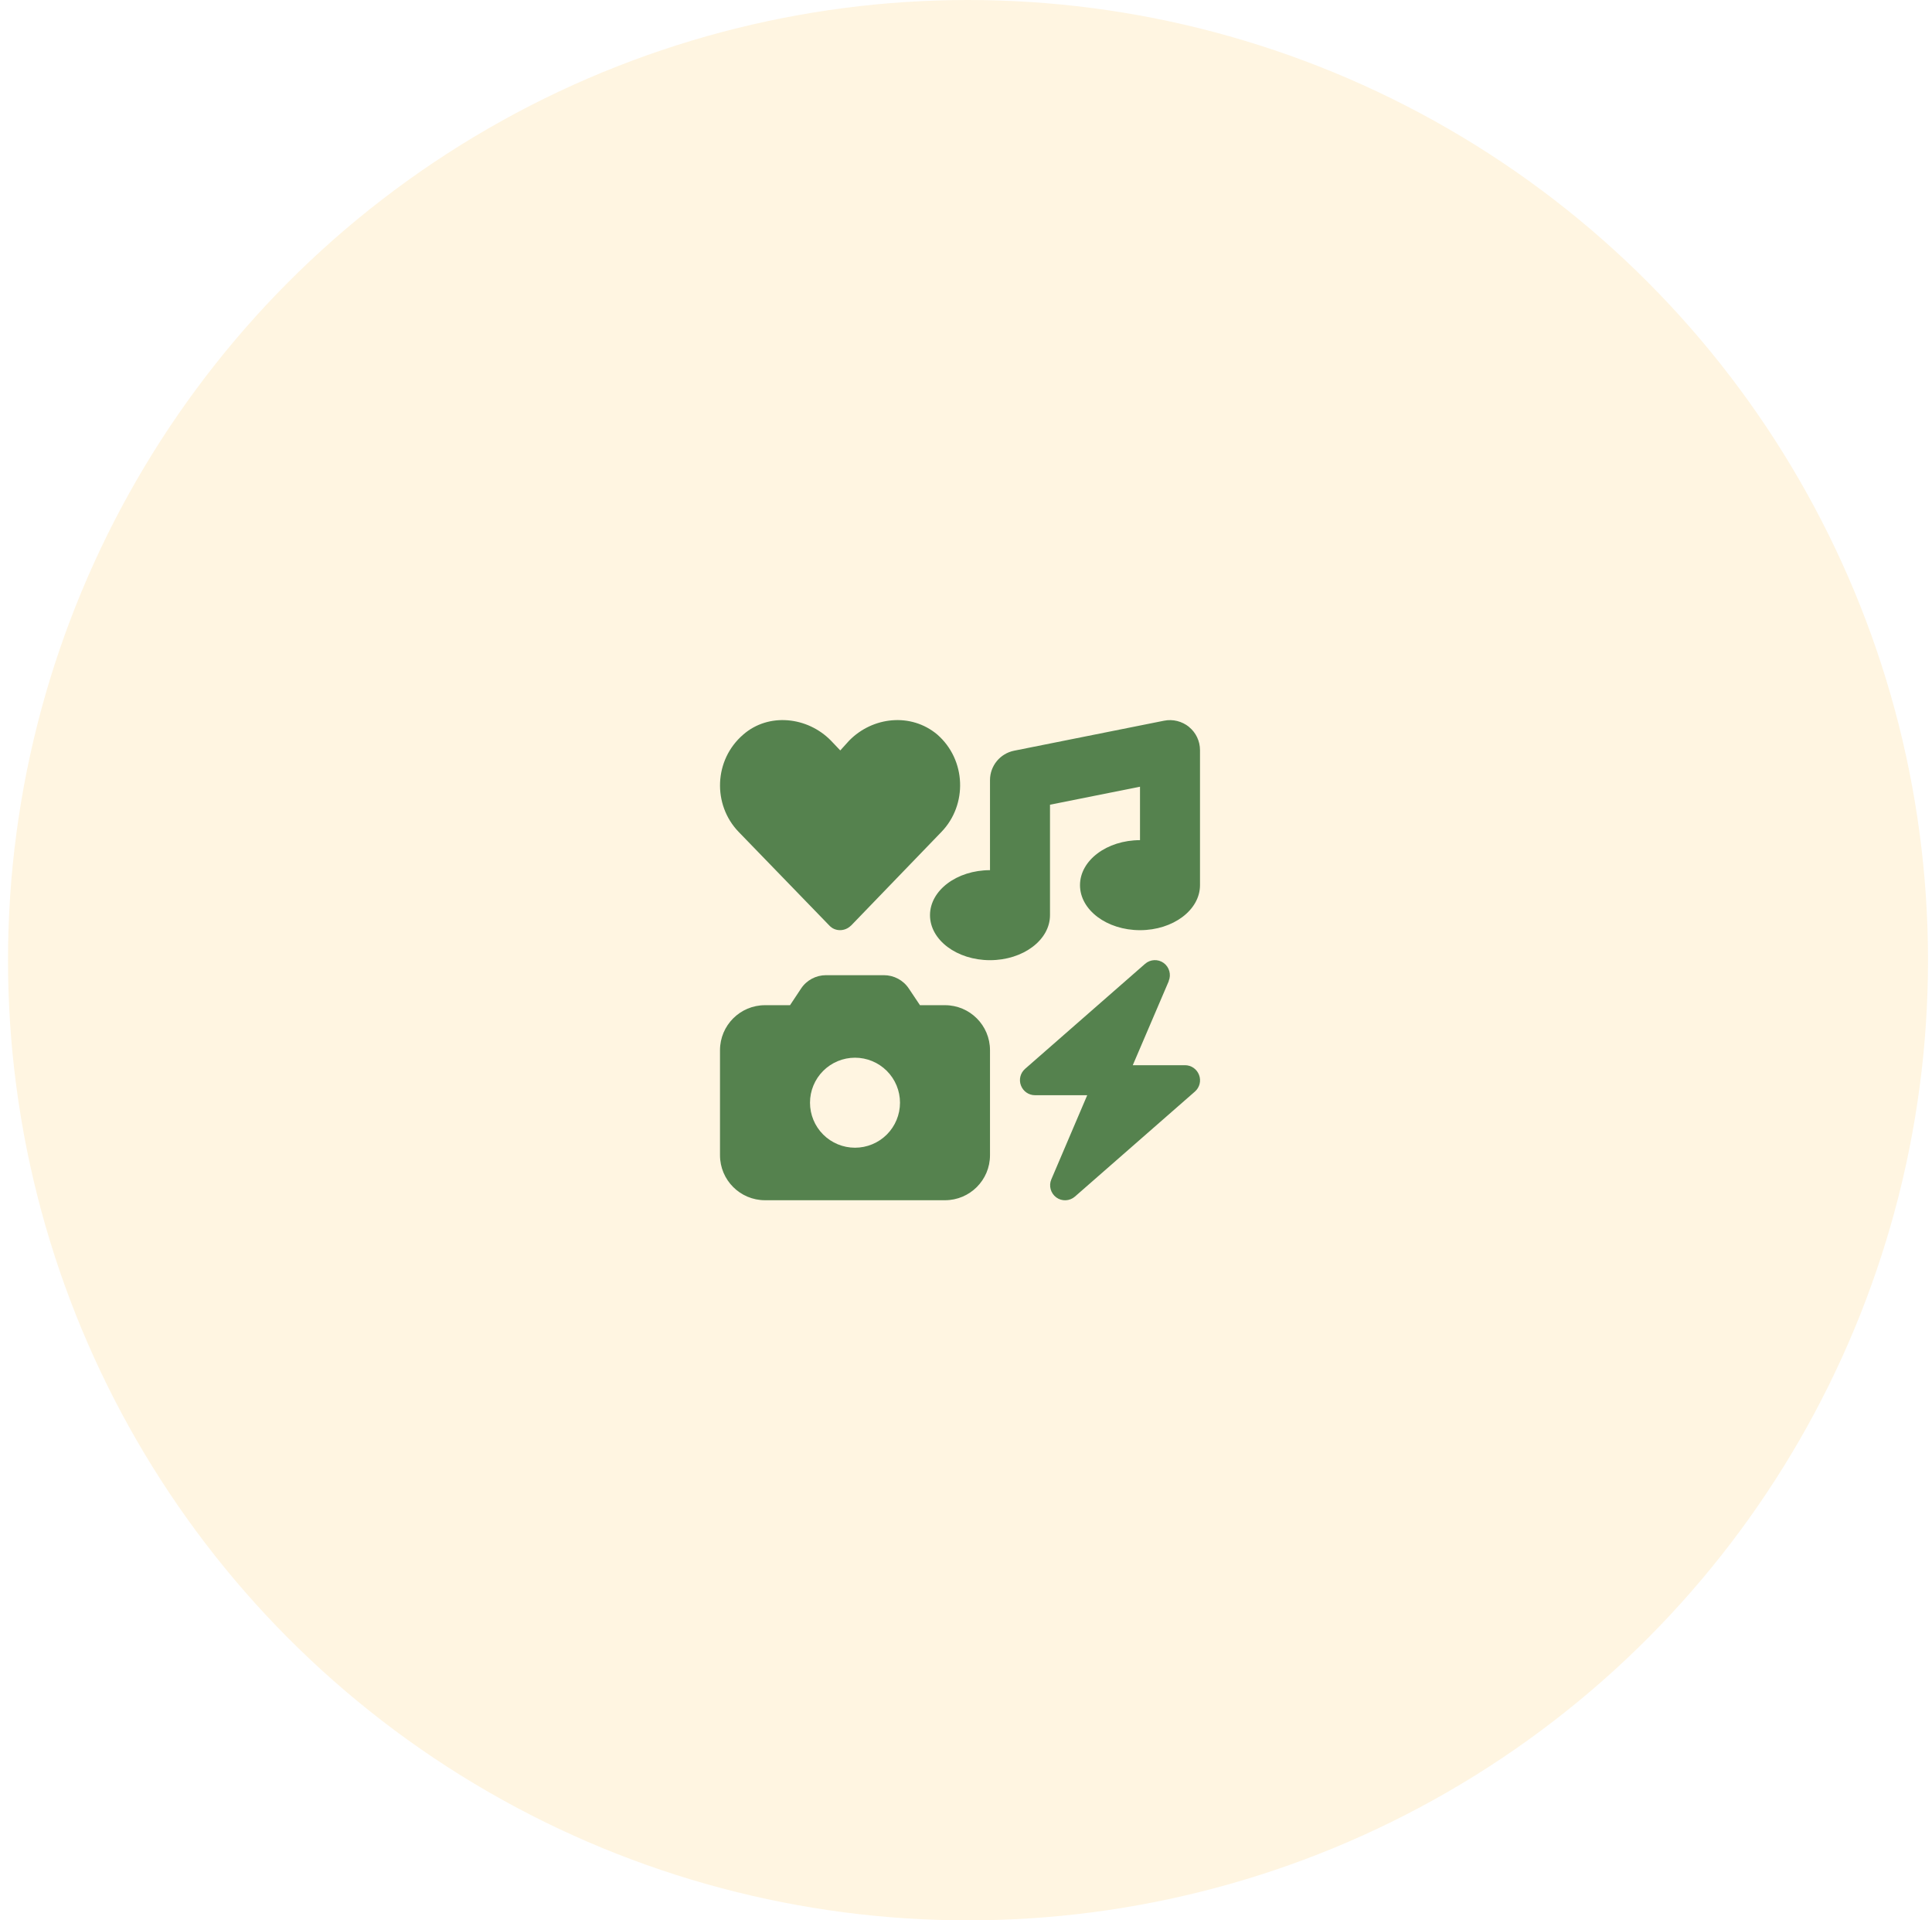
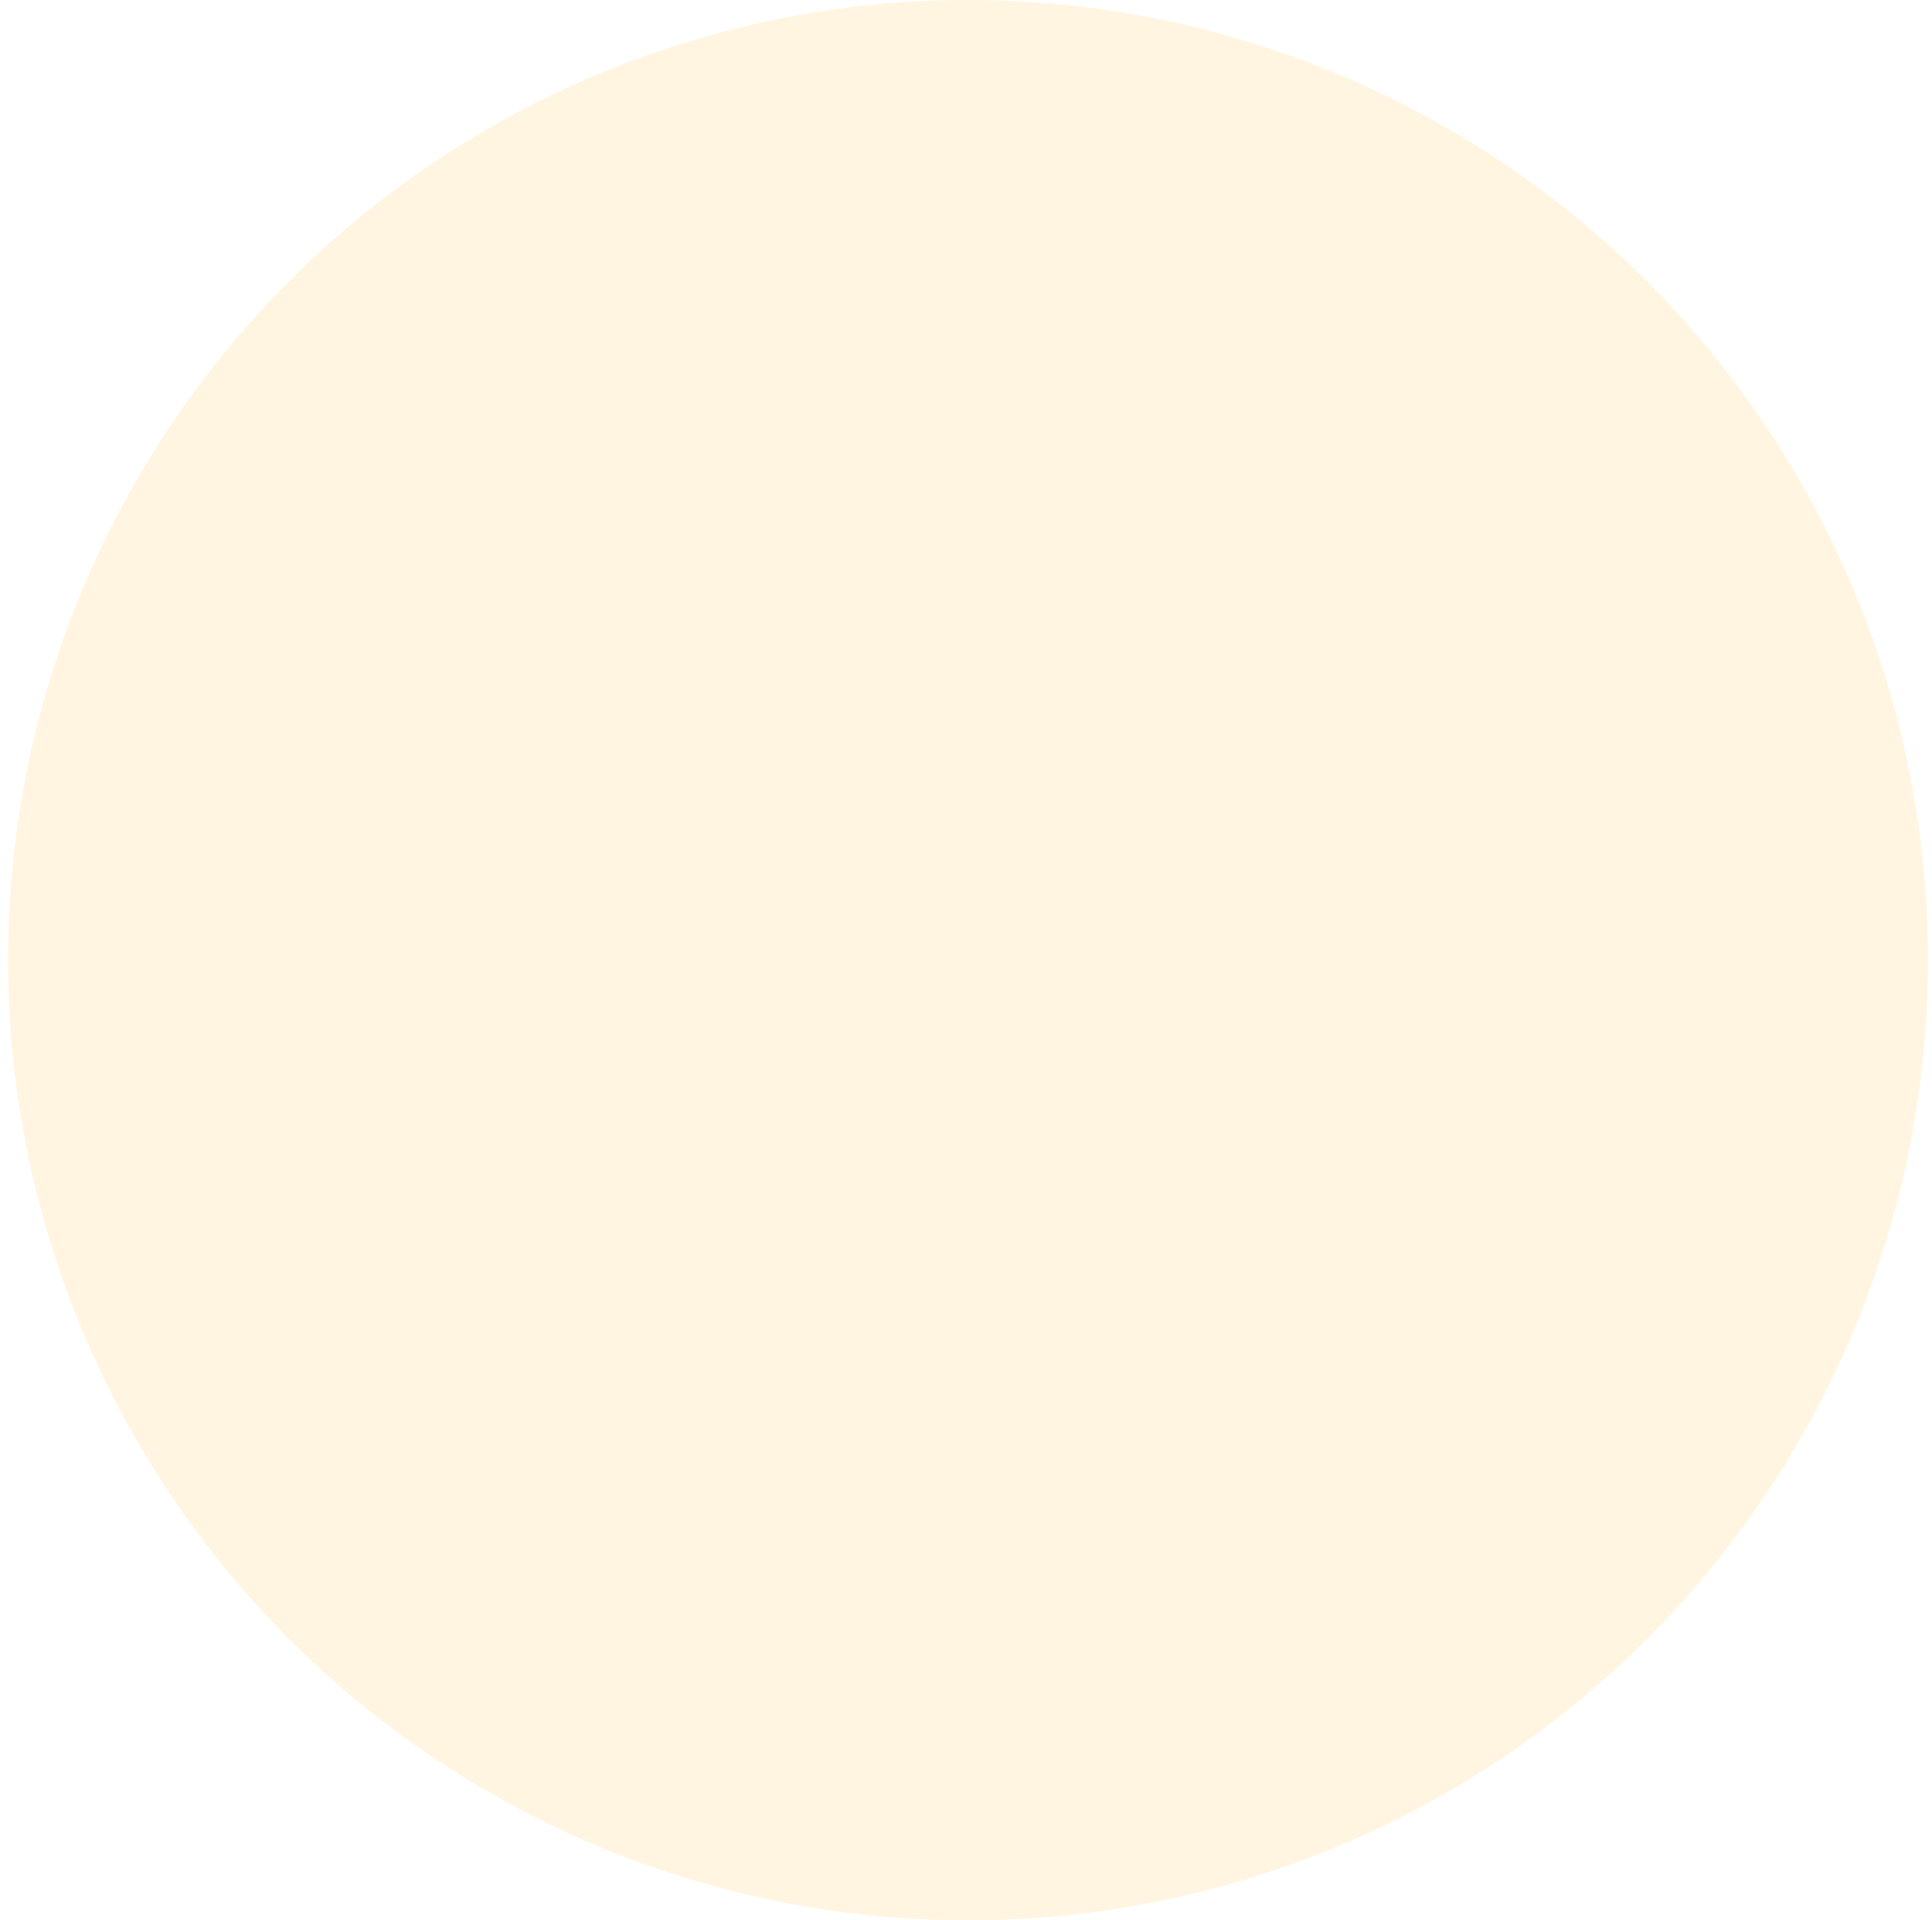
<svg xmlns="http://www.w3.org/2000/svg" width="161" height="160" viewBox="0 0 161 160" fill="none">
  <circle opacity="0.3" cx="80.668" cy="80" r="80" fill="#FDDC9C" />
  <g clip-path="url(#clip0_1102_1611)">
-     <path d="M99.086 60.571C99.664 61.039 100 61.75 100 62.5V73.75C100 75.821 97.758 77.5 95 77.5C92.242 77.5 90 75.821 90 73.75C90 71.68 92.242 70 95 70V65.547L87.5 67.047V76.25C87.5 78.321 85.258 80 82.5 80C79.742 80 77.5 78.321 77.5 76.25C77.5 74.18 79.742 72.5 82.5 72.5V65C82.5 63.805 83.344 62.782 84.508 62.547L97.008 60.047C97.742 59.899 98.5 60.094 99.086 60.563V60.571ZM65.836 83.75L66.758 82.36C67.219 81.665 68 81.25 68.836 81.25H73.656C74.492 81.25 75.273 81.665 75.734 82.36L76.664 83.75H78.75C80.82 83.75 82.5 85.43 82.5 87.5V96.25C82.5 98.321 80.82 100 78.75 100H63.75C61.68 100 60 98.321 60 96.25V87.5C60 85.43 61.68 83.75 63.75 83.75H65.836ZM75 91.875C75 90.881 74.605 89.927 73.902 89.224C73.198 88.52 72.245 88.125 71.25 88.125C70.255 88.125 69.302 88.52 68.598 89.224C67.895 89.927 67.5 90.881 67.5 91.875C67.5 92.87 67.895 93.824 68.598 94.527C69.302 95.23 70.255 95.625 71.25 95.625C72.245 95.625 73.198 95.23 73.902 94.527C74.605 93.824 75 92.87 75 91.875ZM97.398 81.743L94.398 88.75H98.75C99.273 88.75 99.734 89.071 99.922 89.563C100.109 90.055 99.969 90.602 99.578 90.946L89.578 99.696C89.141 100.079 88.492 100.11 88.023 99.766C87.555 99.422 87.383 98.797 87.609 98.266L90.602 91.25H86.25C85.727 91.25 85.266 90.93 85.078 90.438C84.891 89.946 85.031 89.399 85.422 89.055L95.422 80.305C95.859 79.922 96.508 79.891 96.977 80.235C97.445 80.579 97.617 81.204 97.391 81.735L97.398 81.743ZM70.914 77.118C70.406 77.625 69.586 77.625 69.117 77.118L61.555 69.313C59.367 67.047 59.484 63.305 61.945 61.196C64.055 59.36 67.289 59.711 69.242 61.703L70.023 62.524L70.766 61.703C72.719 59.711 75.914 59.36 78.102 61.196C80.523 63.305 80.641 67.047 78.453 69.313L70.922 77.118H70.914Z" fill="#55824E" />
-   </g>
+     </g>
  <defs>
    <clipPath id="clip0_1102_1611">
-       <rect width="40" height="40" fill="white" transform="translate(60 60)" />
-     </clipPath>
+       </clipPath>
  </defs>
</svg>